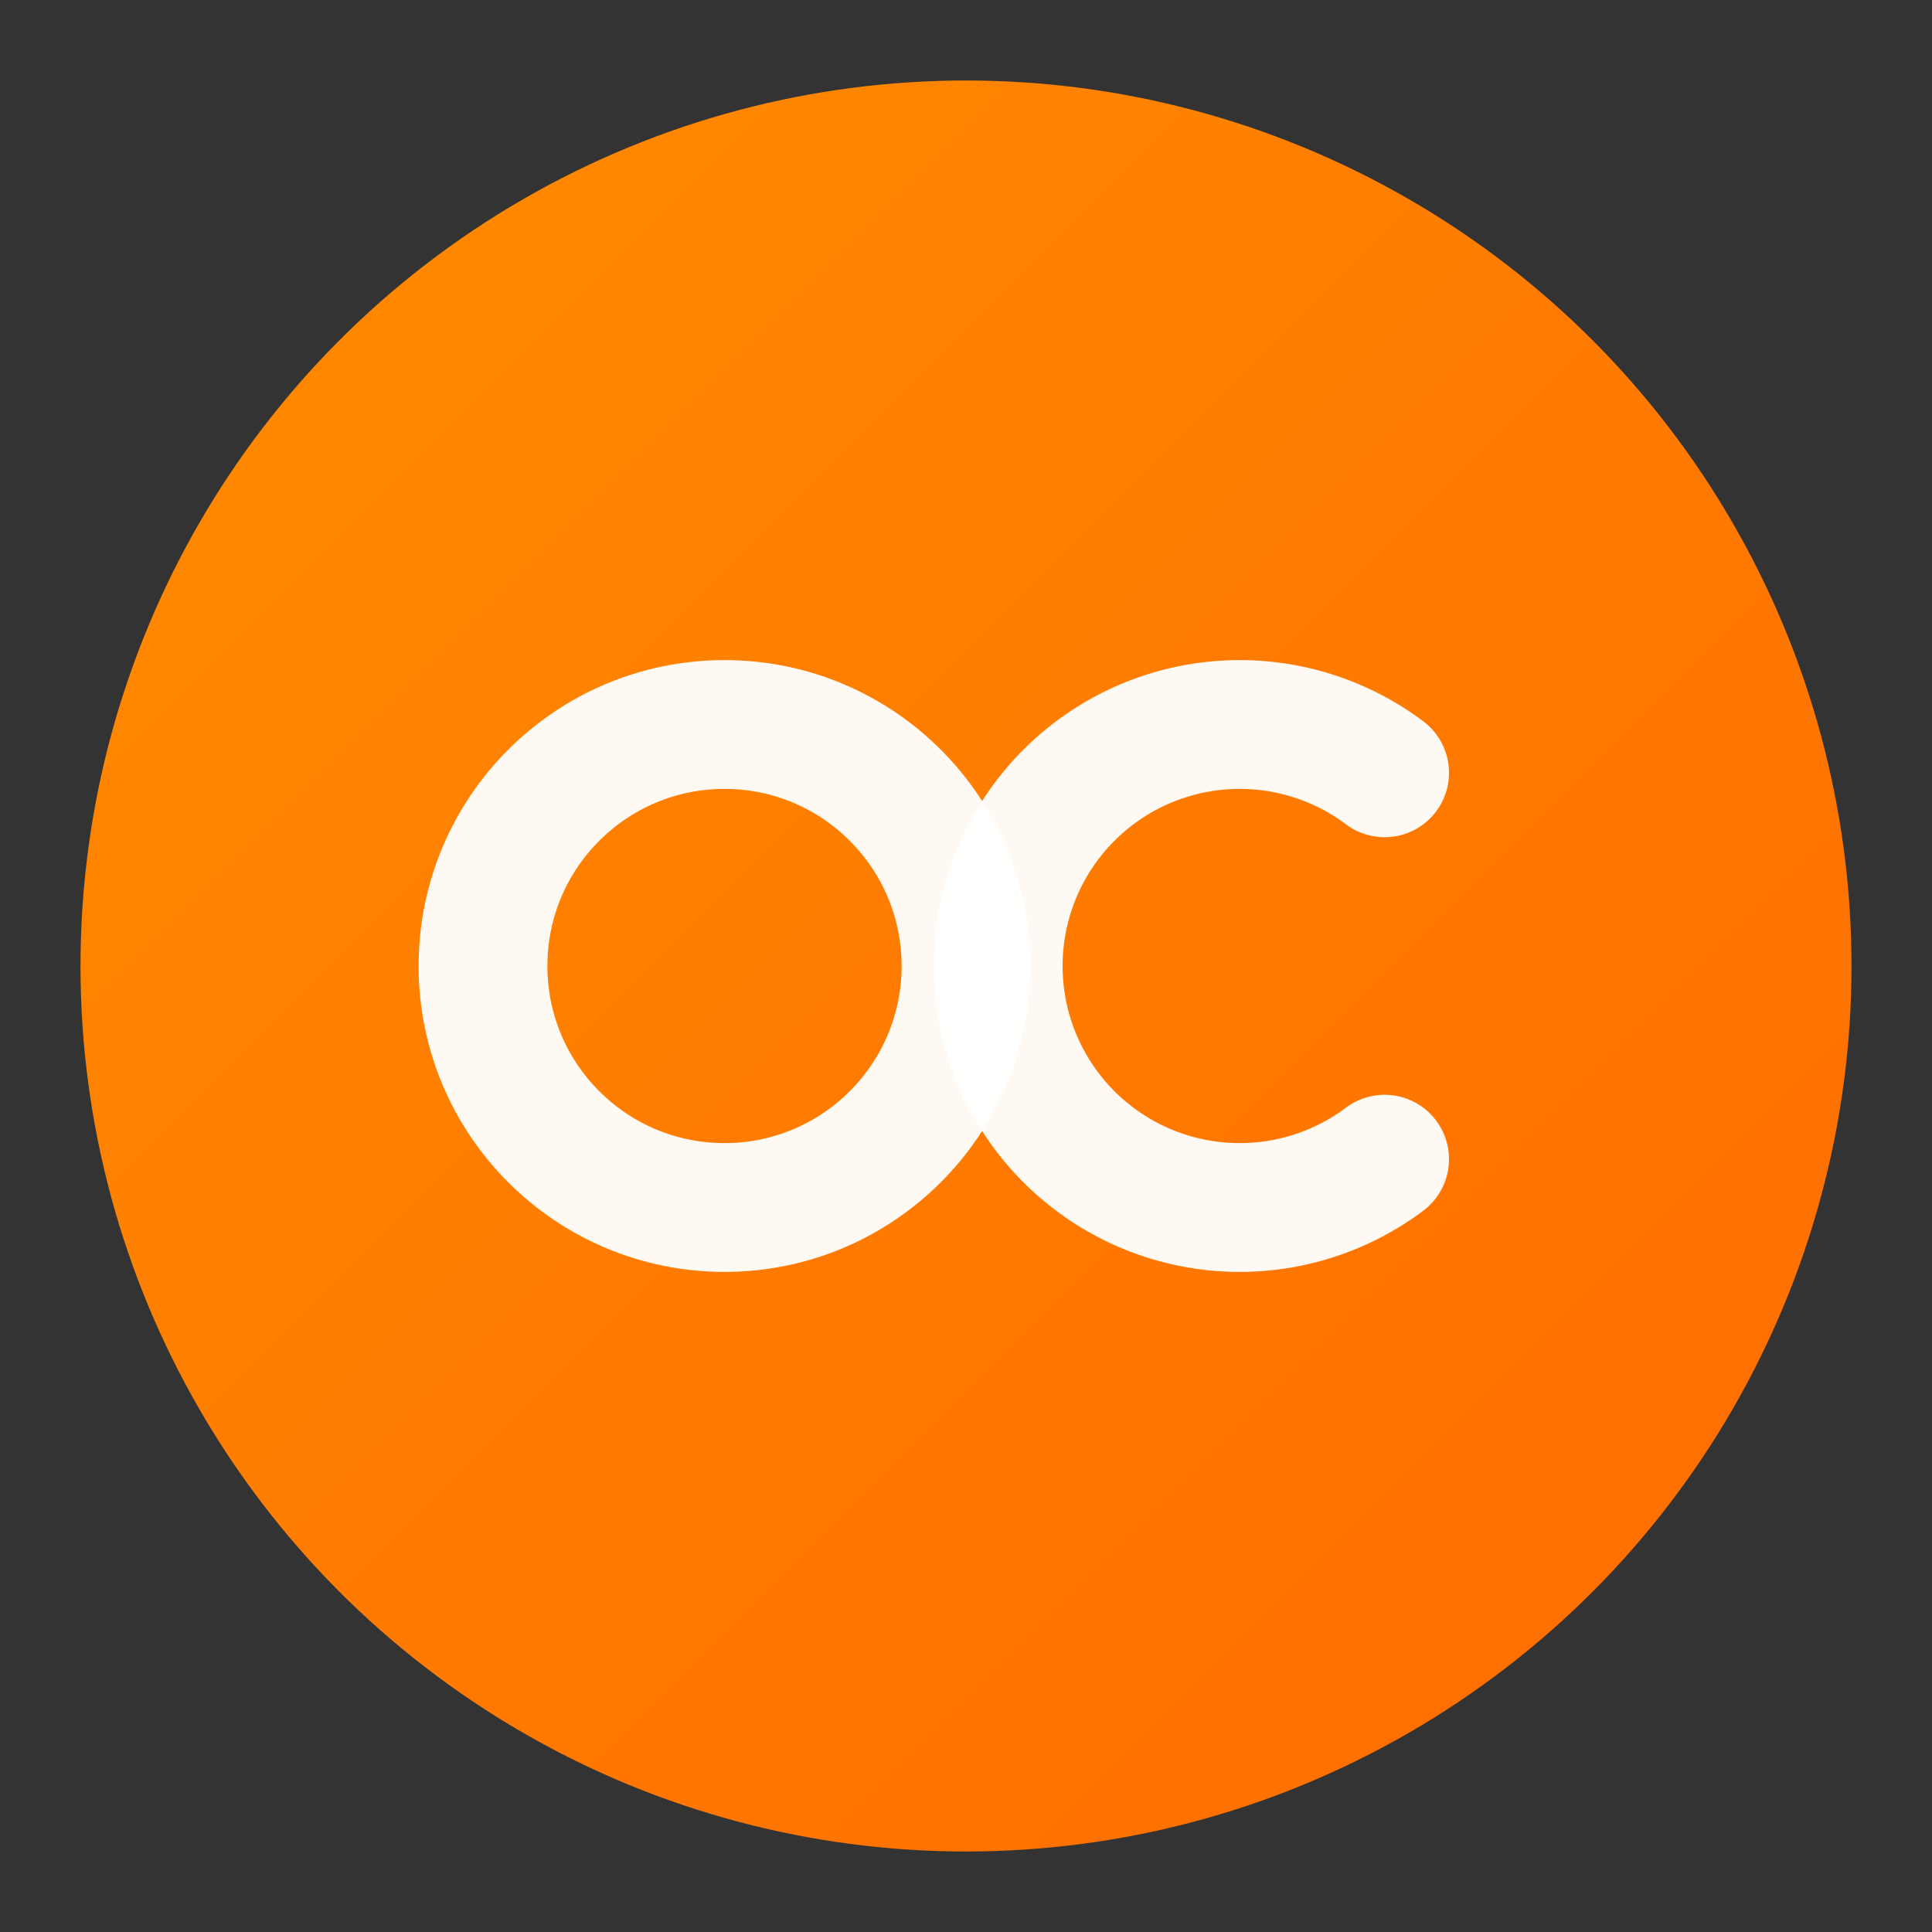
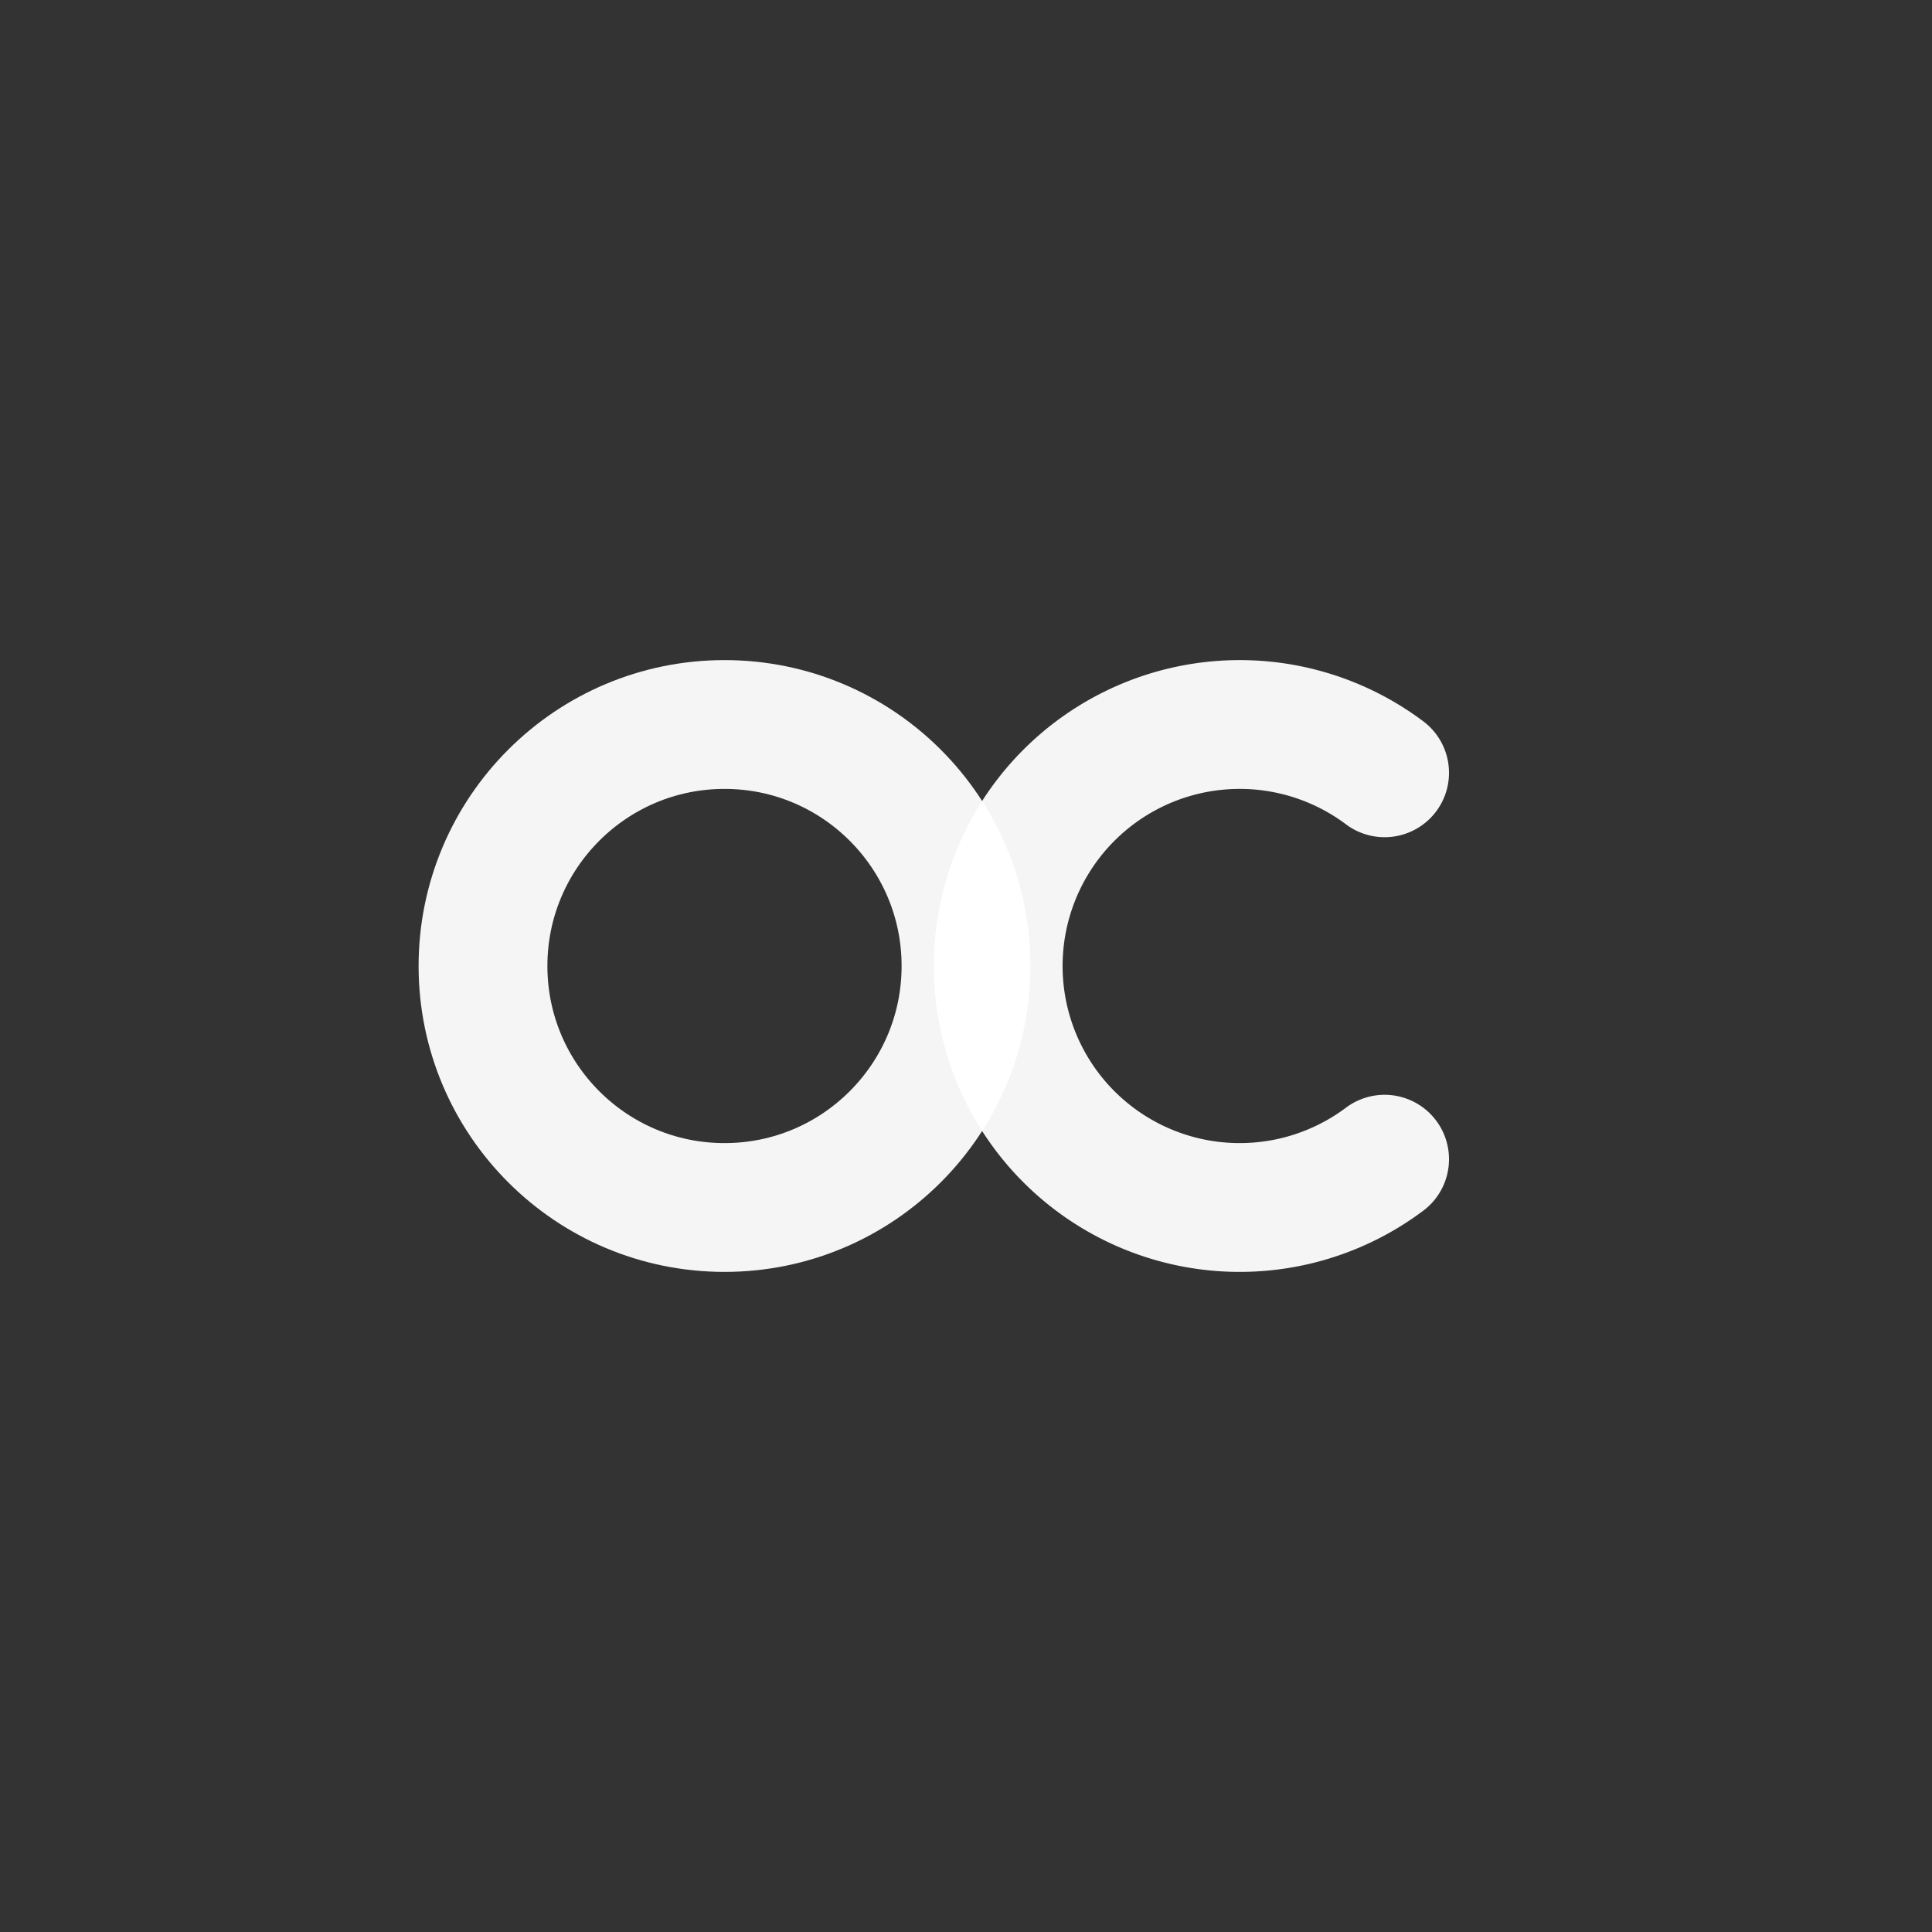
<svg xmlns="http://www.w3.org/2000/svg" width="120" height="120" viewBox="0 0 120 120">
  <rect x="0" y="0" width="120" height="120" fill="#333333" stroke="none" />
  <defs>
    <linearGradient id="orangeGradient" x1="0%" y1="0%" x2="100%" y2="100%">
      <stop offset="0%" style="stop-color:#ff8c00;stop-opacity:1" />
      <stop offset="100%" style="stop-color:#ff6b00;stop-opacity:1" />
    </linearGradient>
  </defs>
-   <circle cx="60" cy="60" r="55" fill="url(#orangeGradient)" />
  <circle cx="45" cy="60" r="15" fill="none" stroke="#ffffff" stroke-width="8" opacity="0.95" />
  <path d="M 86 48            A 15 15 0 1 0 86 72" fill="none" stroke="#ffffff" stroke-width="8" stroke-linecap="round" opacity="0.95" />
</svg>